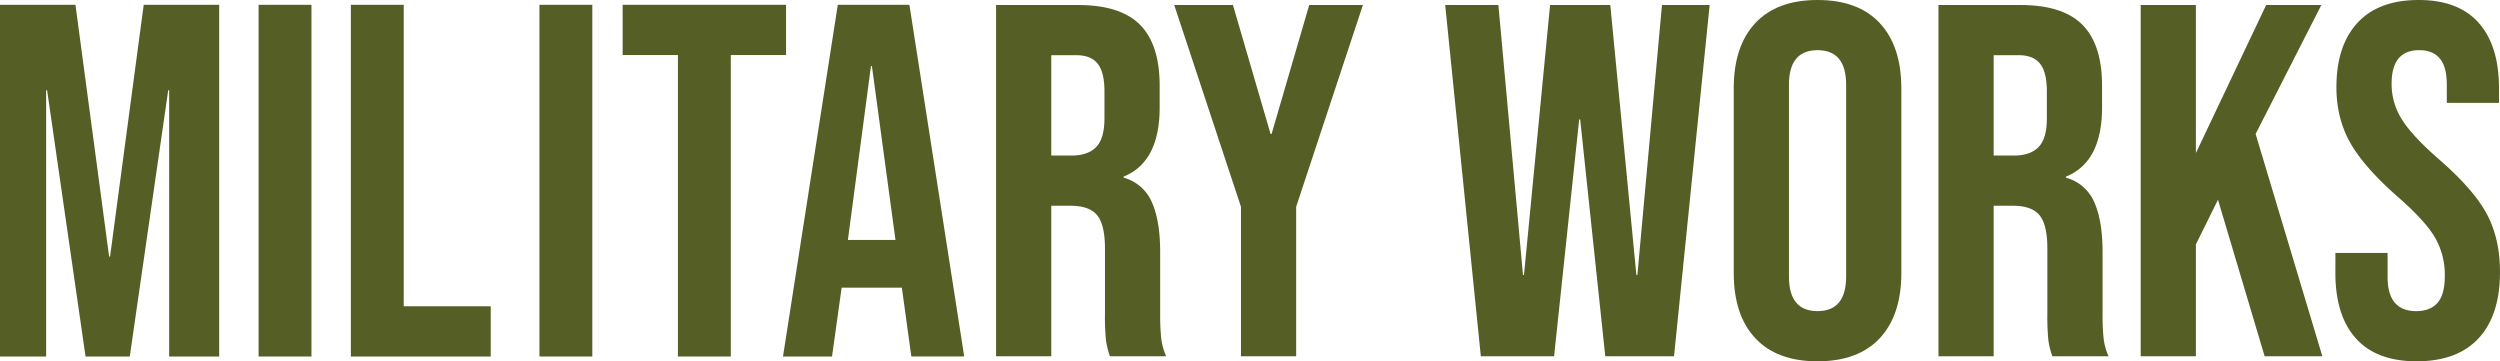
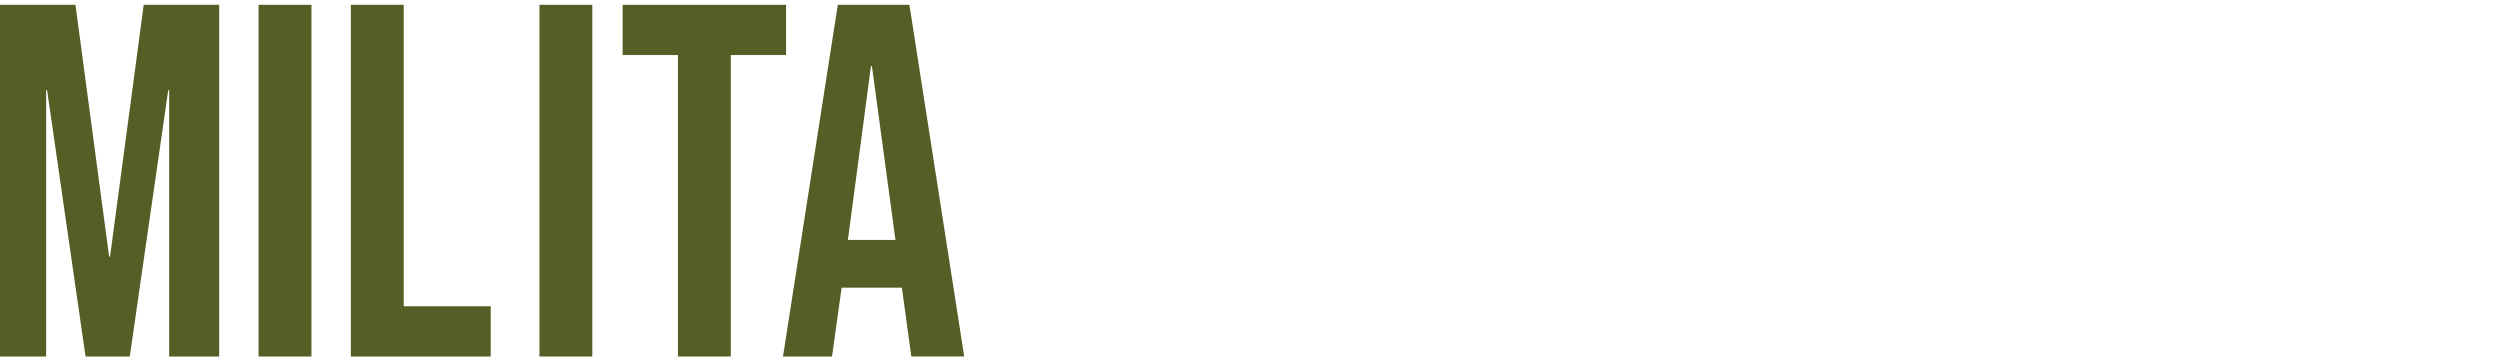
<svg xmlns="http://www.w3.org/2000/svg" width="1500" height="216.781" viewBox="0 0 1500 216.781">
  <defs>
    <clipPath id="clip-path">
-       <rect id="長方形_2838" data-name="長方形 2838" width="1500" height="216.781" fill="#434d0c" />
-     </clipPath>
+       </clipPath>
  </defs>
  <g id="グループ_7430" data-name="グループ 7430" transform="translate(0 0)" opacity="0.9">
    <path id="パス_2807" data-name="パス 2807" d="M86.225.61,66.039,151.634h-.577L45.275.61H0V211.623H27.687V51.853h.573l23.073,159.77H77.864l23.073-159.77h.573v159.77h30V.61Z" transform="translate(0.001 2.276)" fill="#434d0c" />
    <rect id="長方形_2836" data-name="長方形 2836" width="31.723" height="211.013" transform="translate(155.15 2.886)" fill="#434d0c" />
-     <path id="パス_2808" data-name="パス 2808" d="M44.489.61V211.623h83.92V181.475h-52.2V.61Z" transform="translate(166.028 2.276)" fill="#434d0c" />
+     <path id="パス_2808" data-name="パス 2808" d="M44.489.61V211.623h83.92V181.475h-52.2V.61" transform="translate(166.028 2.276)" fill="#434d0c" />
    <rect id="長方形_2837" data-name="長方形 2837" width="31.723" height="211.013" transform="translate(323.667 2.886)" fill="#434d0c" />
    <path id="パス_2809" data-name="パス 2809" d="M75.388.61V30.747h33.161V211.623h31.723V30.747h33.166V.61Z" transform="translate(298.202 2.276)" fill="#434d0c" />
    <path id="パス_2810" data-name="パス 2810" d="M147.543,37.381h.577l14.129,104.3H133.7ZM127.645.61,94.768,211.623h29.414l5.768-41.3H166v-.608l5.768,41.9h31.723L170.611.61Z" transform="translate(375.033 2.277)" fill="#434d0c" />
    <g id="グループ_7429" data-name="グループ 7429" transform="translate(0 0)">
      <g id="グループ_7428" data-name="グループ 7428" clip-path="url(#clip-path)">
        <path id="パス_2811" data-name="パス 2811" d="M120.973.61H170.05q25.588,0,37.334,11.891t11.743,36.578V62.028q0,32.821-21.678,41.553v.6a25.858,25.858,0,0,1,17.014,14.752q4.965,11.145,4.965,29.8v37.033a140.434,140.434,0,0,0,.6,14.6,36.5,36.5,0,0,0,3.014,10.992H189.317a48.476,48.476,0,0,1-2.406-9.634,144,144,0,0,1-.6-16.259V146.937q0-14.45-4.664-20.176t-16.11-5.716H154.093v90.324h-33.12Zm45.164,90.324q9.937,0,14.9-5.118t4.965-17.163V52.394q0-11.442-4.066-16.56t-12.8-5.118H154.093V90.934Z" transform="translate(476.672 2.404)" fill="#434d0c" />
        <path id="パス_2812" data-name="パス 2812" d="M182.655,121.647,142.609.609h35.229L200.42,77.985h.6L223.605.609h32.216L215.775,121.647v89.721h-33.12Z" transform="translate(561.924 2.402)" fill="#434d0c" />
-         <path id="パス_2813" data-name="パス 2813" d="M175.519.609h31.914L222.19,162.593h.6L238.448.609h36.129l15.656,161.983h.6L305.587.609h28.6L312.815,211.368H271.563L256.51,69.26h-.6L240.854,211.368H196.9Z" transform="translate(691.6 2.402)" fill="#434d0c" />
        <path id="パス_2814" data-name="パス 2814" d="M223.506,202.929q-12.946-13.843-12.944-39.142V52.99q0-25.292,12.944-39.142T260.84,0q24.388,0,37.334,13.848T311.122,52.99v110.8q0,25.292-12.949,39.142T260.84,216.781q-24.388,0-37.334-13.853M278,165.9V50.885q0-20.779-17.163-20.779T243.682,50.885V165.9q0,20.779,17.158,20.774T278,165.9" transform="translate(829.682 0.001)" fill="#434d0c" />
        <path id="パス_2815" data-name="パス 2815" d="M235.426.61H284.5q25.588,0,37.334,11.891T333.58,49.079V62.028q0,32.821-21.678,41.553v.6a25.858,25.858,0,0,1,17.015,14.752q4.965,11.145,4.965,29.8v37.033a140.432,140.432,0,0,0,.6,14.6,36.5,36.5,0,0,0,3.014,10.992H303.77a48.479,48.479,0,0,1-2.406-9.634,143.987,143.987,0,0,1-.6-16.259V146.937q0-14.45-4.664-20.176t-16.11-5.716H268.546v90.324h-33.12ZM280.59,90.934q9.937,0,14.905-5.118t4.965-17.163V52.394q0-11.442-4.066-16.56t-12.8-5.118H268.546V90.934Z" transform="translate(927.654 2.404)" fill="#434d0c" />
-         <path id="パス_2816" data-name="パス 2816" d="M259.987.609h33.12V89.431L335.257.609h33.12L328.939,77.985,368.98,211.368H334.358l-28-93.94-13.25,26.8v67.144h-33.12Z" transform="translate(1024.431 2.402)" fill="#434d0c" />
        <path id="パス_2817" data-name="パス 2817" d="M295.979,203.082q-12.353-13.7-12.346-39.3V151.742H314.95V166.2q0,20.475,17.158,20.473,8.433,0,12.8-4.965t4.367-16.11a44.66,44.66,0,0,0-6.027-23.338q-6.025-10.078-22.276-24.237-20.483-18.059-28.6-32.665t-8.127-32.967q0-24.988,12.642-38.693T333.614,0q23.788,0,35.98,13.695t12.2,39.29v8.734H350.475V50.88q0-10.842-4.214-15.809T333.916,30.1q-16.562,0-16.56,20.176a39.734,39.734,0,0,0,6.175,21.377q6.165,9.937,22.429,24.084,20.772,18.074,28.6,32.824t7.825,34.627q0,25.892-12.8,39.74t-37.181,13.848q-24.091,0-36.435-13.695" transform="translate(1117.605 0.001)" fill="#434d0c" />
      </g>
    </g>
  </g>
</svg>